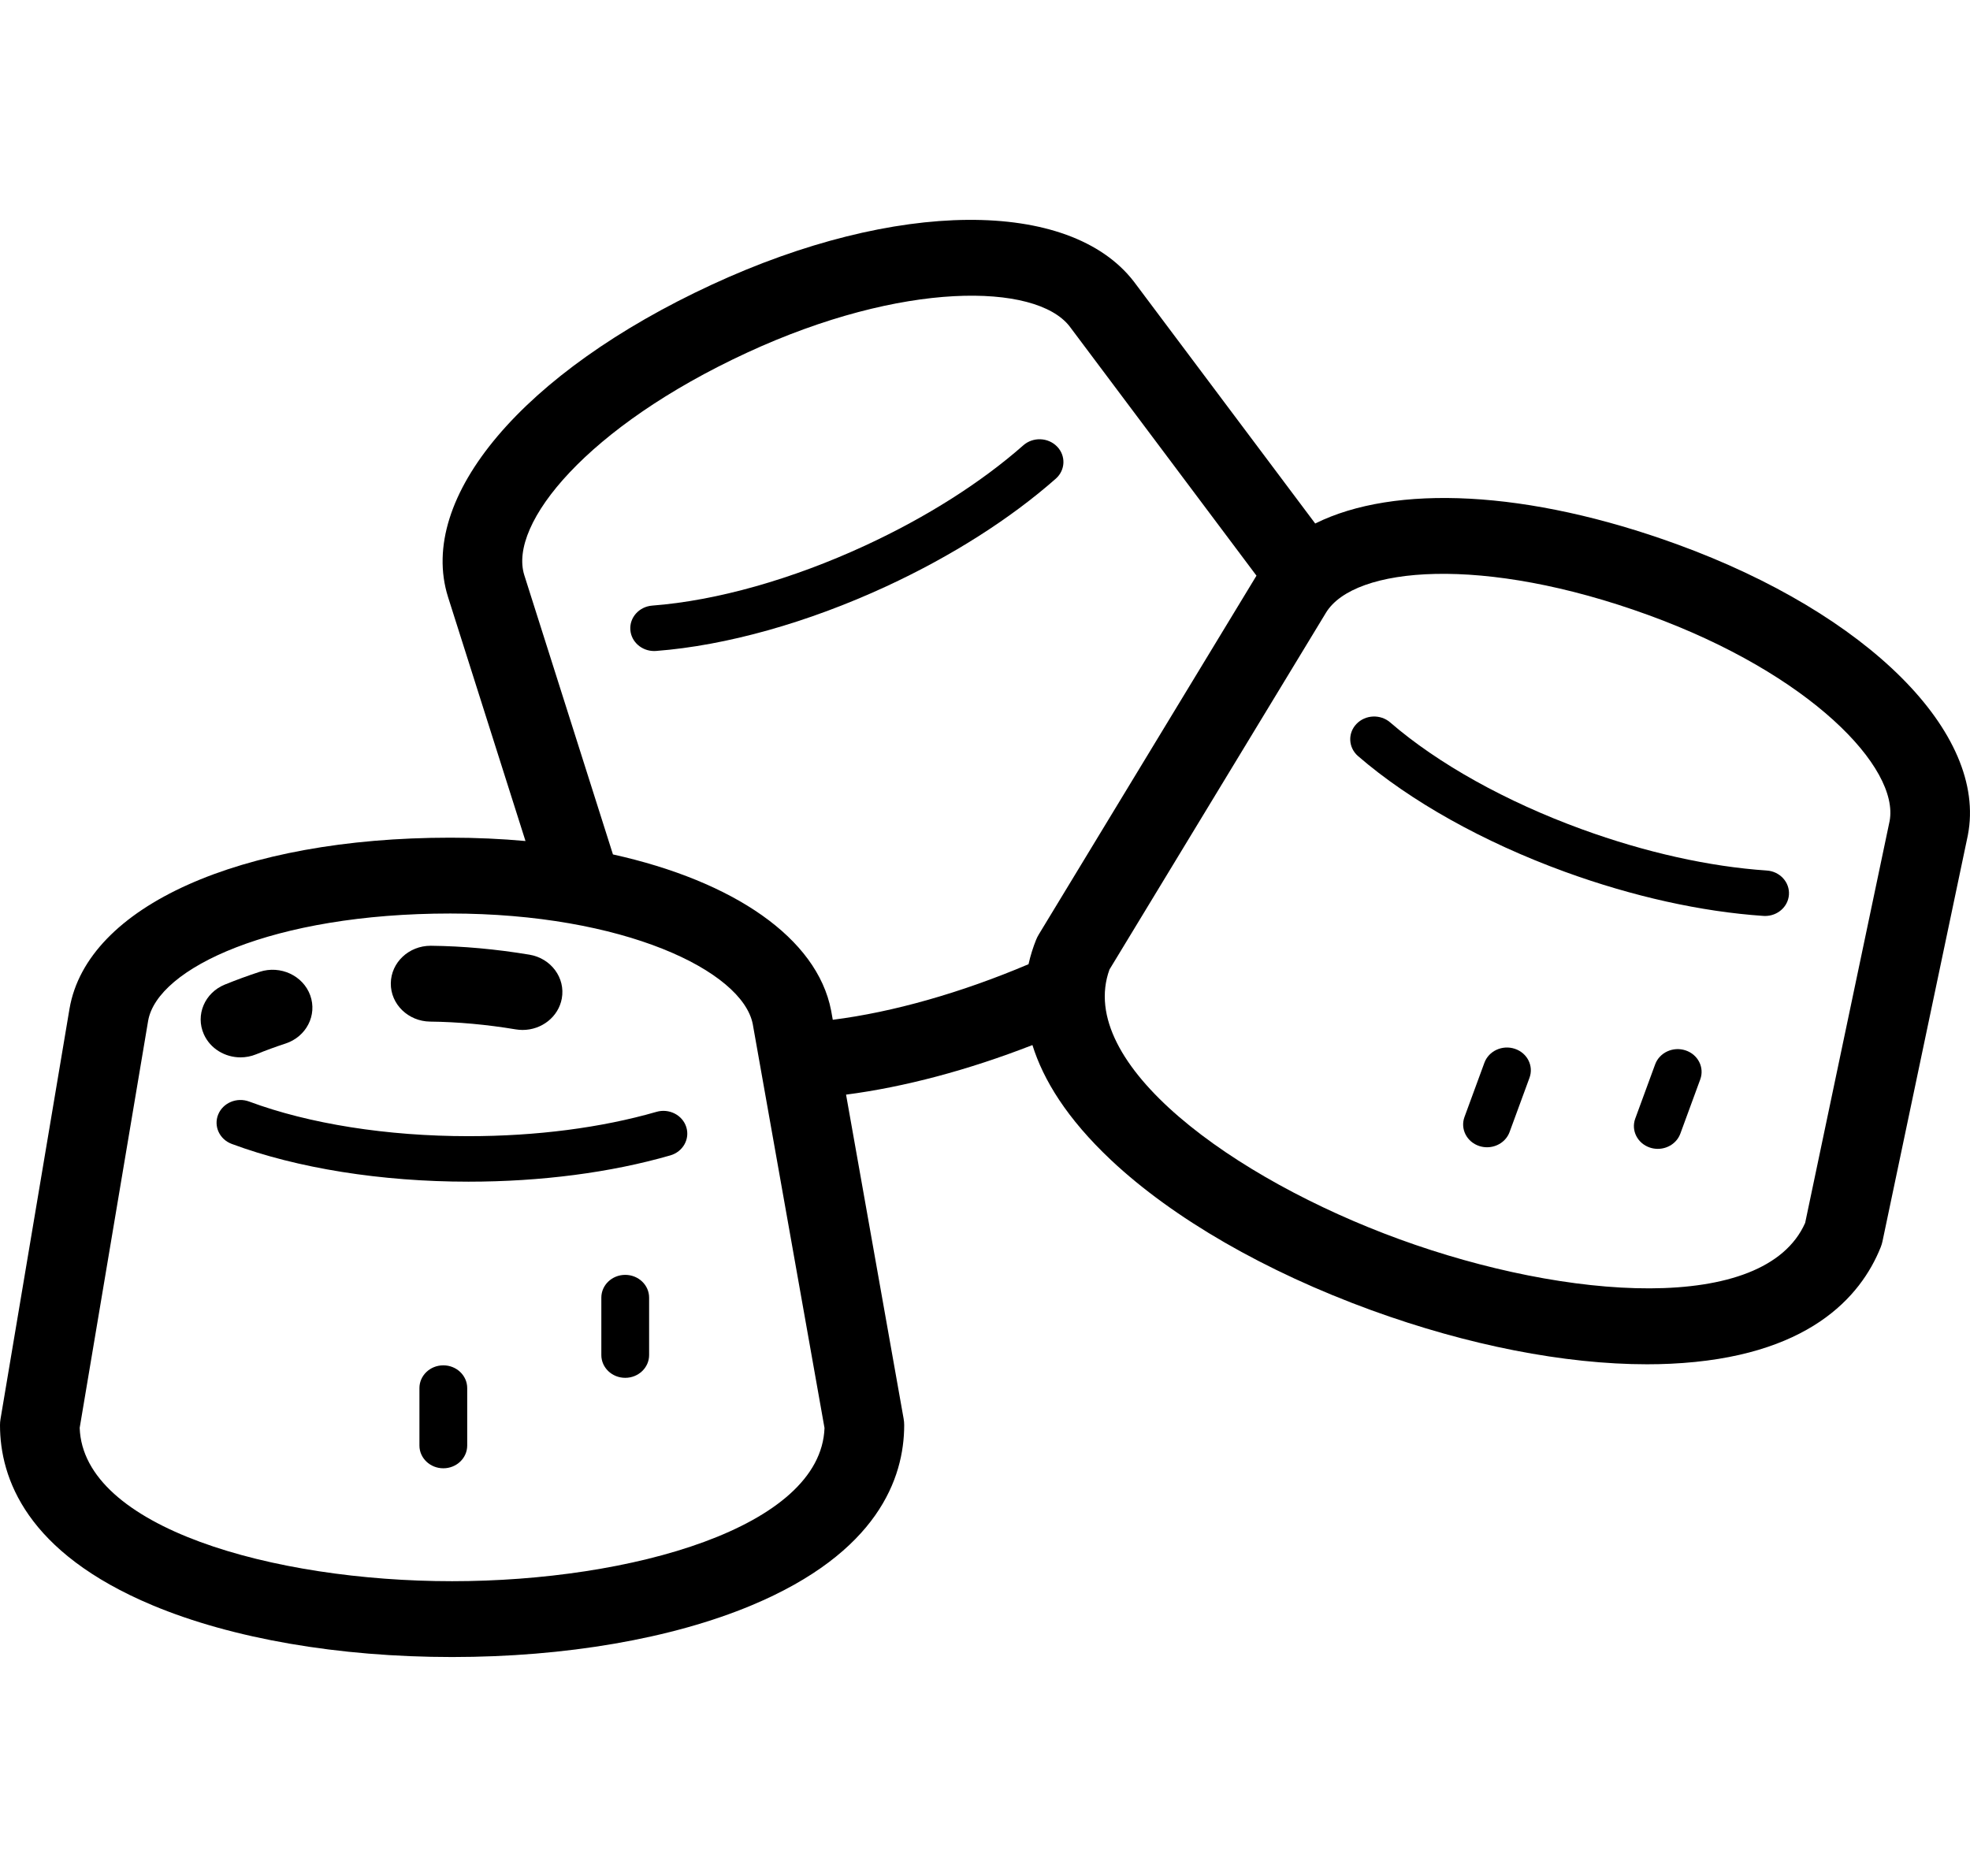
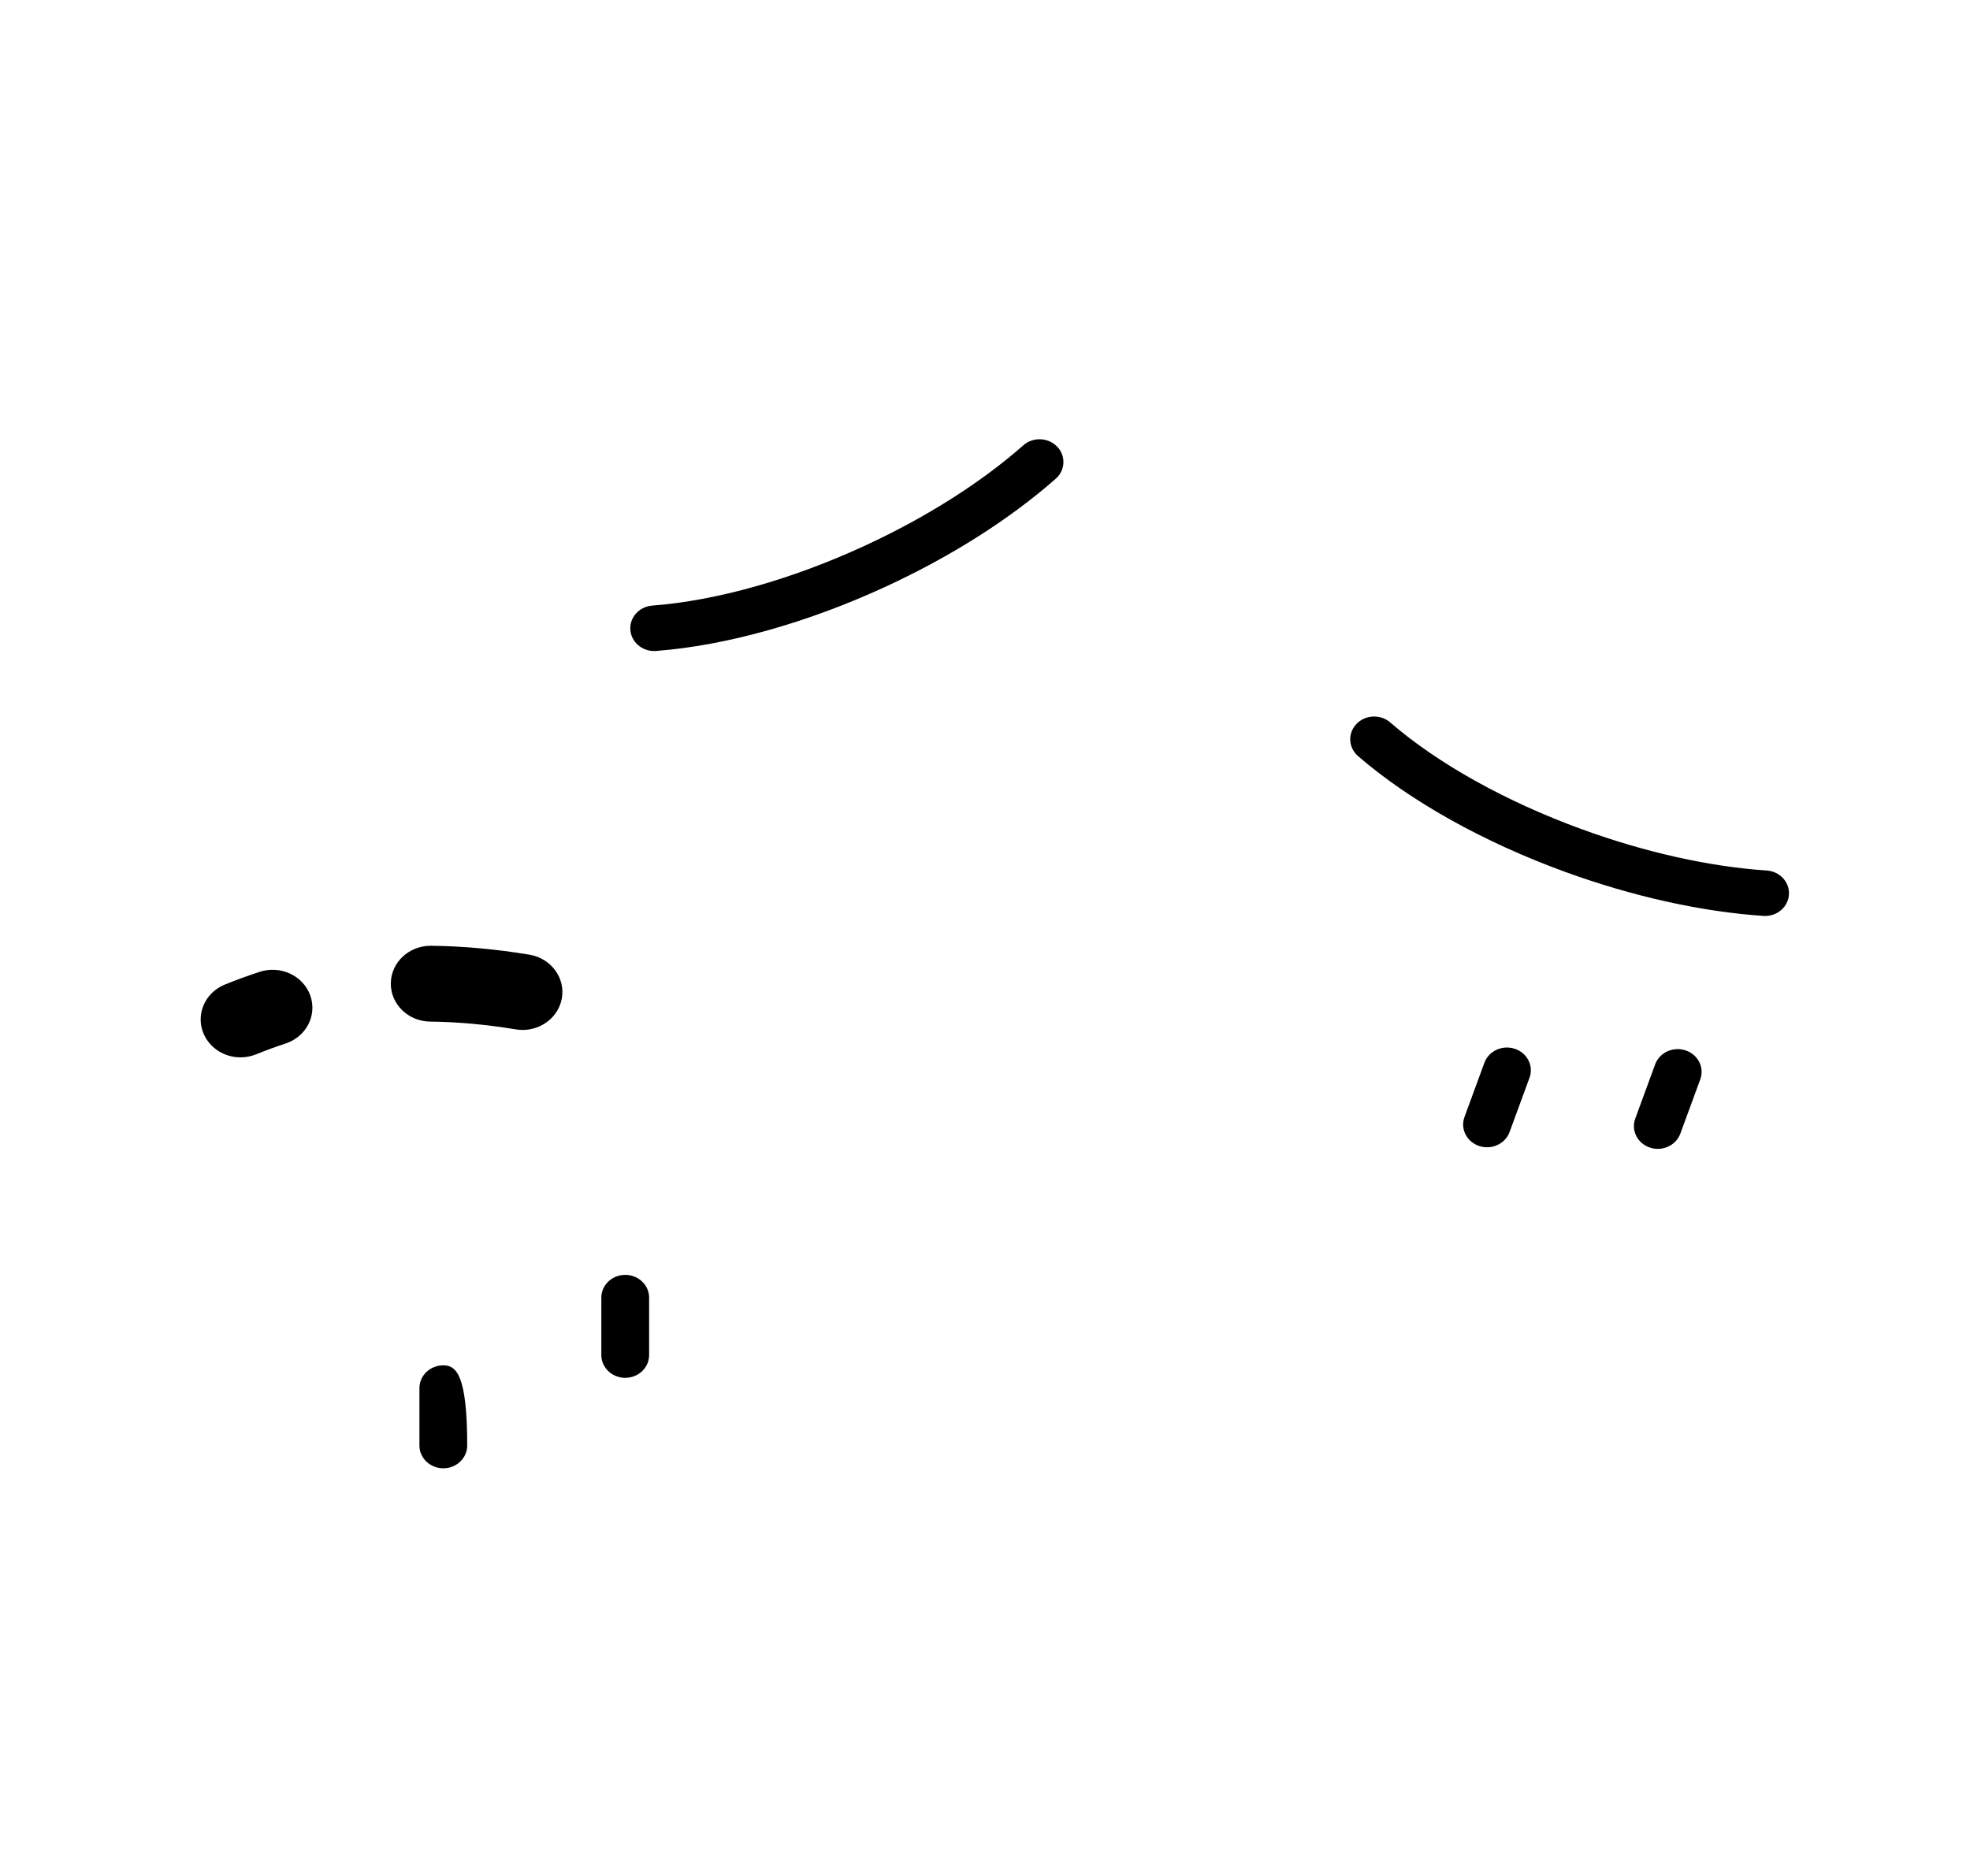
<svg xmlns="http://www.w3.org/2000/svg" width="210" height="200" viewBox="0 0 210 200" fill="none">
  <g clip-path="url(#clip0_3285_33996)">
    <path d="M55.71 109.805C55.468 109.805 55.223 109.785 54.976 109.744C51.852 109.225 48.784 108.947 45.856 108.915C43.512 108.889 41.633 107.059 41.66 104.827C41.687 102.61 43.582 100.83 45.904 100.83C45.92 100.83 45.937 100.83 45.953 100.83C49.335 100.867 52.862 101.186 56.434 101.779C58.743 102.163 60.289 104.257 59.887 106.456C59.526 108.421 57.734 109.805 55.71 109.805Z" fill="black" />
    <path d="M25.638 112.728C23.987 112.728 22.417 111.804 21.73 110.265C20.813 108.211 21.818 105.837 23.976 104.963C25.206 104.465 26.451 104.01 27.678 103.608C29.895 102.885 32.309 104.008 33.071 106.119C33.832 108.231 32.652 110.53 30.435 111.255C29.398 111.594 28.342 111.981 27.297 112.404C26.755 112.624 26.192 112.728 25.638 112.728Z" fill="black" />
    <path d="M112.544 51.035C113.576 50.126 113.639 48.591 112.683 47.608C111.728 46.625 110.117 46.566 109.085 47.475C104.577 51.448 98.757 55.14 92.252 58.151C84.447 61.764 76.377 64.041 69.531 64.564C68.129 64.671 67.083 65.84 67.196 67.175C67.302 68.444 68.417 69.407 69.731 69.407C69.8 69.407 69.869 69.404 69.938 69.399C77.401 68.83 86.117 66.384 94.479 62.514C101.428 59.298 107.674 55.328 112.544 51.035Z" fill="black" />
    <path d="M188.337 92.808C182.21 92.395 175.401 90.876 168.647 88.417C160.539 85.465 153.275 81.418 148.193 77.019C147.152 76.118 145.541 76.192 144.595 77.183C143.65 78.174 143.727 79.708 144.767 80.609C150.308 85.404 158.143 89.786 166.828 92.948C174.044 95.575 181.357 97.2 187.977 97.647C188.039 97.651 188.099 97.653 188.16 97.653C189.485 97.653 190.603 96.677 190.698 95.398C190.797 94.063 189.741 92.902 188.337 92.808Z" fill="black" />
-     <path d="M178.767 58.027C162.862 52.237 148.665 51.599 140.2 55.812L120.892 30.052C120.88 30.035 120.867 30.018 120.854 30.001C113.983 21.129 95.498 21.267 75.9 30.338C55.751 39.664 44.439 53.041 47.753 63.625C47.755 63.63 47.756 63.635 47.757 63.64L56.017 89.663C53.441 89.429 50.765 89.306 48.007 89.306C25.604 89.306 9.29 96.629 7.413 107.527C7.412 107.532 7.411 107.537 7.41 107.542L0.053 151.294C0.018 151.505 6.67451e-10 151.719 6.68565e-10 151.933C6.98013e-10 157.593 2.823 165.521 16.271 171.147C24.768 174.702 36.105 176.659 48.193 176.659C60.282 176.659 71.618 174.702 80.115 171.147C93.564 165.521 96.386 157.593 96.386 151.933C96.386 151.707 96.367 151.481 96.327 151.259L90.189 116.701C96.409 115.893 103.199 114.087 110.056 111.416C111.206 115.108 113.721 119.245 118.44 123.682C125.044 129.892 134.9 135.575 146.191 139.686C156.486 143.434 166.806 145.449 175.573 145.449C176.422 145.449 177.257 145.43 178.075 145.392C192.746 144.709 198.355 138.264 200.477 132.977C200.561 132.766 200.628 132.549 200.674 132.327L209.762 89.088C209.766 89.067 209.77 89.046 209.774 89.025C211.87 78.183 199.119 65.436 178.767 58.027ZM48.193 168.575C29.119 168.575 8.859 162.847 8.494 152.225L15.791 108.83C16.77 103.206 29.083 97.391 48.007 97.391C66.475 97.391 79.104 103.497 80.24 109.163L87.892 152.242C87.508 162.854 67.257 168.575 48.193 168.575ZM88.605 107.779C88.601 107.758 88.597 107.738 88.593 107.717C87.093 100 78.199 93.943 65.34 91.092L55.886 61.307C54.184 55.842 62.59 45.487 79.611 37.609C96.221 29.921 110.382 30.155 114.005 34.778L133.939 61.373L110.735 99.621C110.622 99.806 110.526 100 110.445 100.2C110.125 100.997 109.848 101.865 109.64 102.796C102.446 105.851 95.148 107.917 88.773 108.72L88.605 107.779ZM201.431 87.536L192.428 130.376C188.091 140.158 167.031 138.617 149.223 132.134C131.406 125.647 114.628 113.408 118.27 103.361L141.354 65.311C144.373 60.388 158.057 59.143 175.736 65.579C192.986 71.859 202.494 81.856 201.431 87.536Z" fill="black" />
-     <path d="M69.979 118.536C64.1 120.233 57.17 121.13 49.94 121.13C41.261 121.13 32.958 119.819 26.561 117.439C25.248 116.95 23.773 117.568 23.261 118.815C22.749 120.063 23.397 121.47 24.707 121.957C31.68 124.552 40.642 125.981 49.94 125.981C57.664 125.981 65.105 125.012 71.456 123.178C72.803 122.789 73.563 121.435 73.155 120.154C72.747 118.871 71.326 118.147 69.979 118.536Z" fill="black" />
    <path d="M179.682 111.984C178.355 111.543 176.902 112.209 176.437 113.473L174.315 119.256C173.851 120.52 174.551 121.903 175.879 122.346C176.157 122.438 176.44 122.482 176.719 122.482C177.772 122.482 178.756 121.856 179.124 120.856L181.246 115.074C181.71 113.81 181.01 112.426 179.682 111.984Z" fill="black" />
    <path d="M161.479 111.814C160.152 111.373 158.699 112.039 158.235 113.303L156.112 119.086C155.648 120.35 156.348 121.734 157.676 122.176C157.954 122.268 158.237 122.312 158.516 122.312C159.569 122.312 160.553 121.686 160.92 120.687L163.043 114.904C163.507 113.64 162.807 112.256 161.479 111.814Z" fill="black" />
    <path d="M66.648 135.916C65.242 135.916 64.102 137.002 64.102 138.341L64.102 144.467C64.102 145.807 65.242 146.893 66.648 146.893C68.055 146.893 69.195 145.807 69.195 144.467L69.195 138.341C69.195 137.002 68.055 135.916 66.648 135.916Z" fill="black" />
-     <path d="M47.258 145.561C45.851 145.561 44.711 146.646 44.711 147.986L44.711 154.112C44.711 155.451 45.851 156.537 47.258 156.537C48.664 156.537 49.804 155.451 49.804 154.112L49.804 147.986C49.804 146.647 48.664 145.561 47.258 145.561Z" fill="black" />
+     <path d="M47.258 145.561C45.851 145.561 44.711 146.646 44.711 147.986L44.711 154.112C44.711 155.451 45.851 156.537 47.258 156.537C48.664 156.537 49.804 155.451 49.804 154.112C49.804 146.647 48.664 145.561 47.258 145.561Z" fill="black" />
  </g>
  <defs>
    <clipPath id="clip0_3285_33996">
      <rect width="210" height="200" fill="white" />
    </clipPath>
  </defs>
</svg>